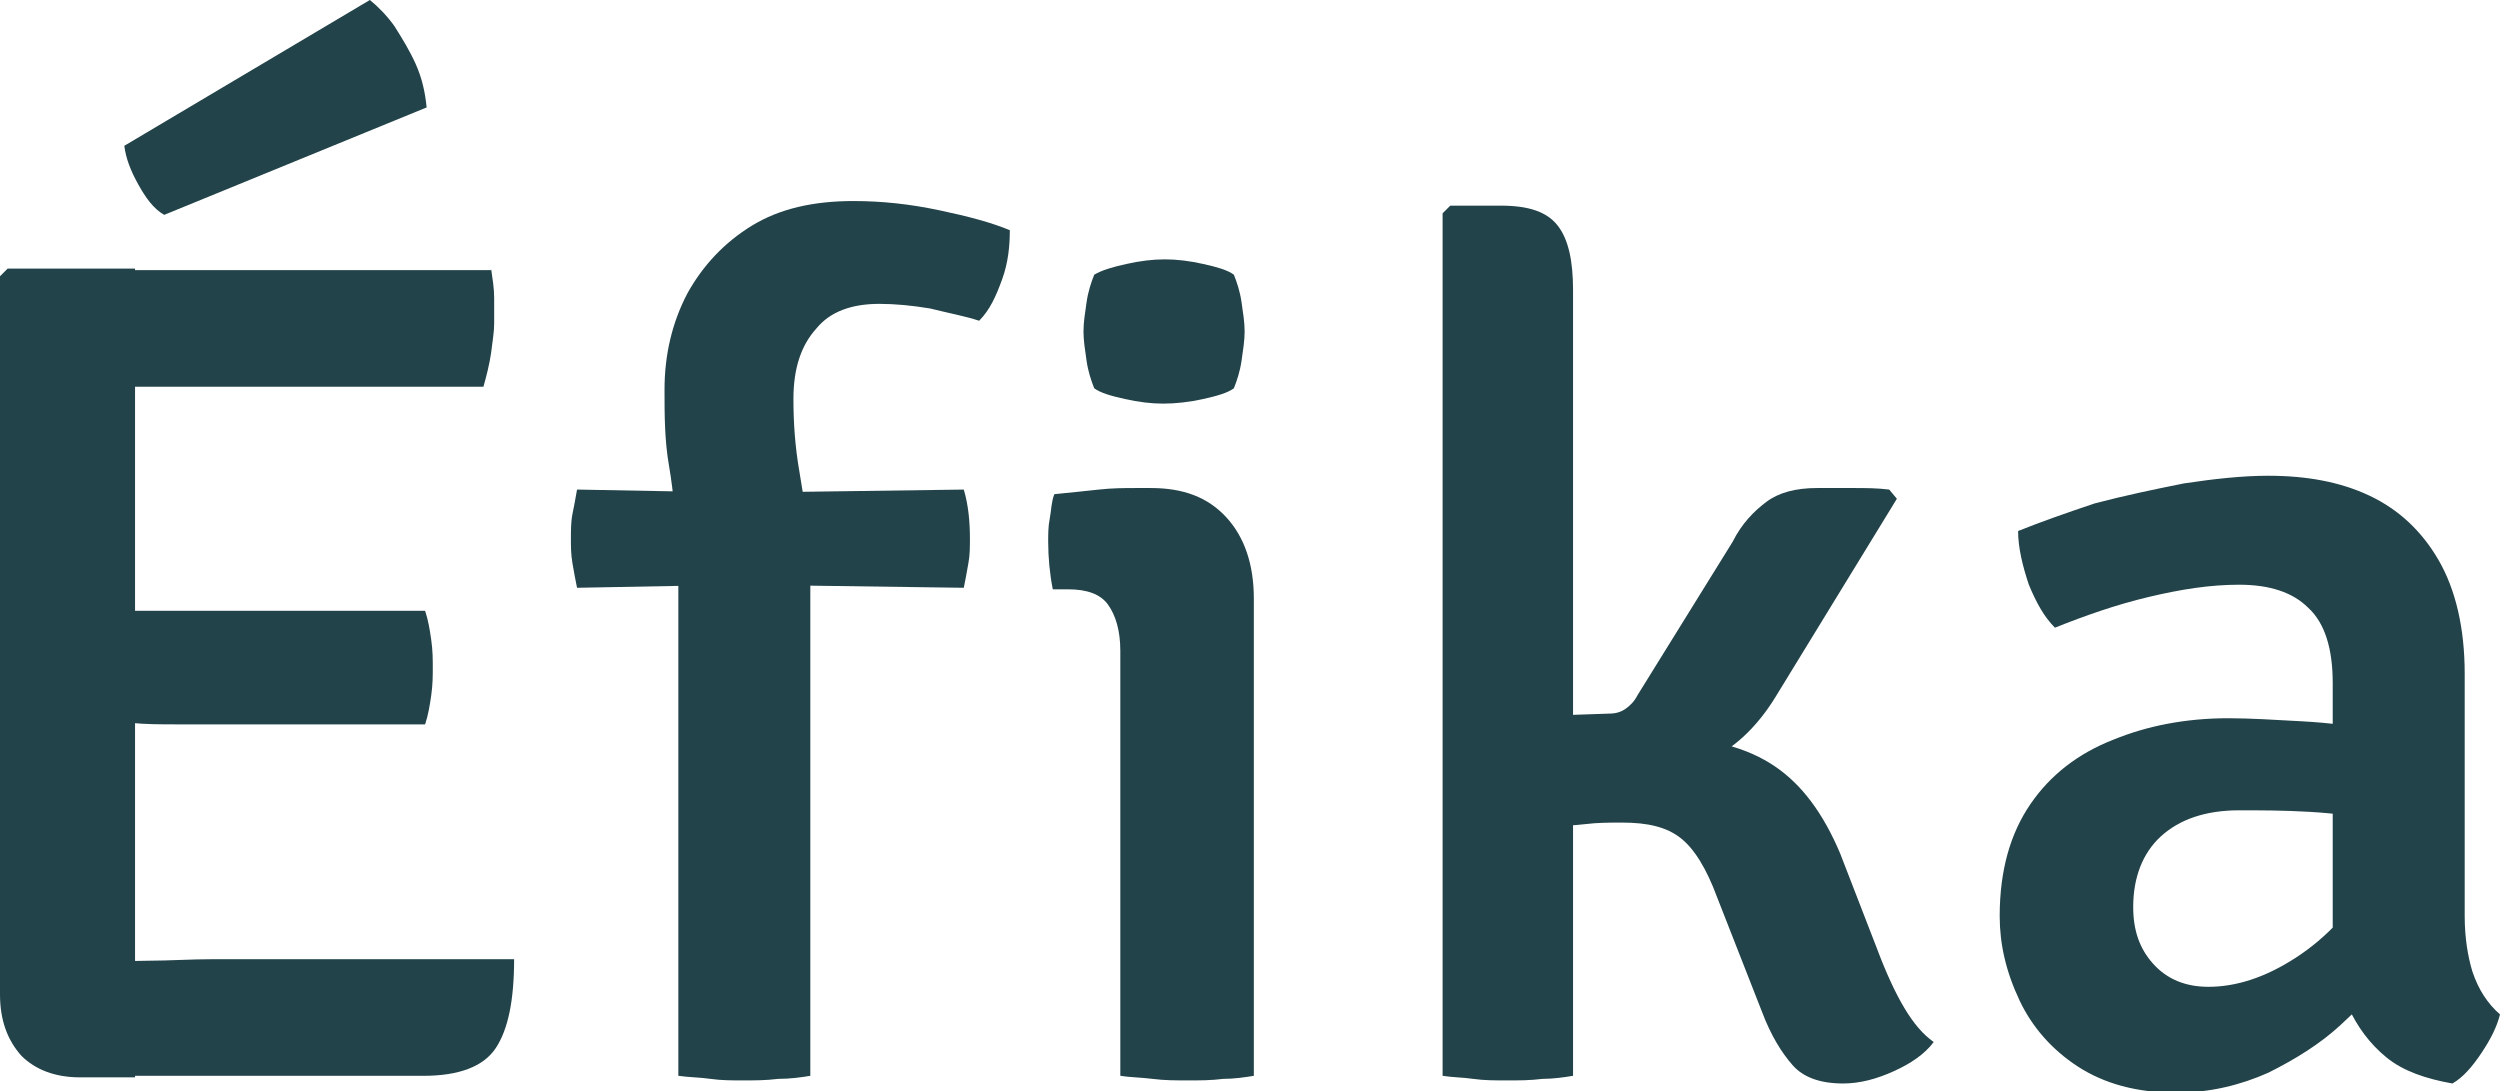
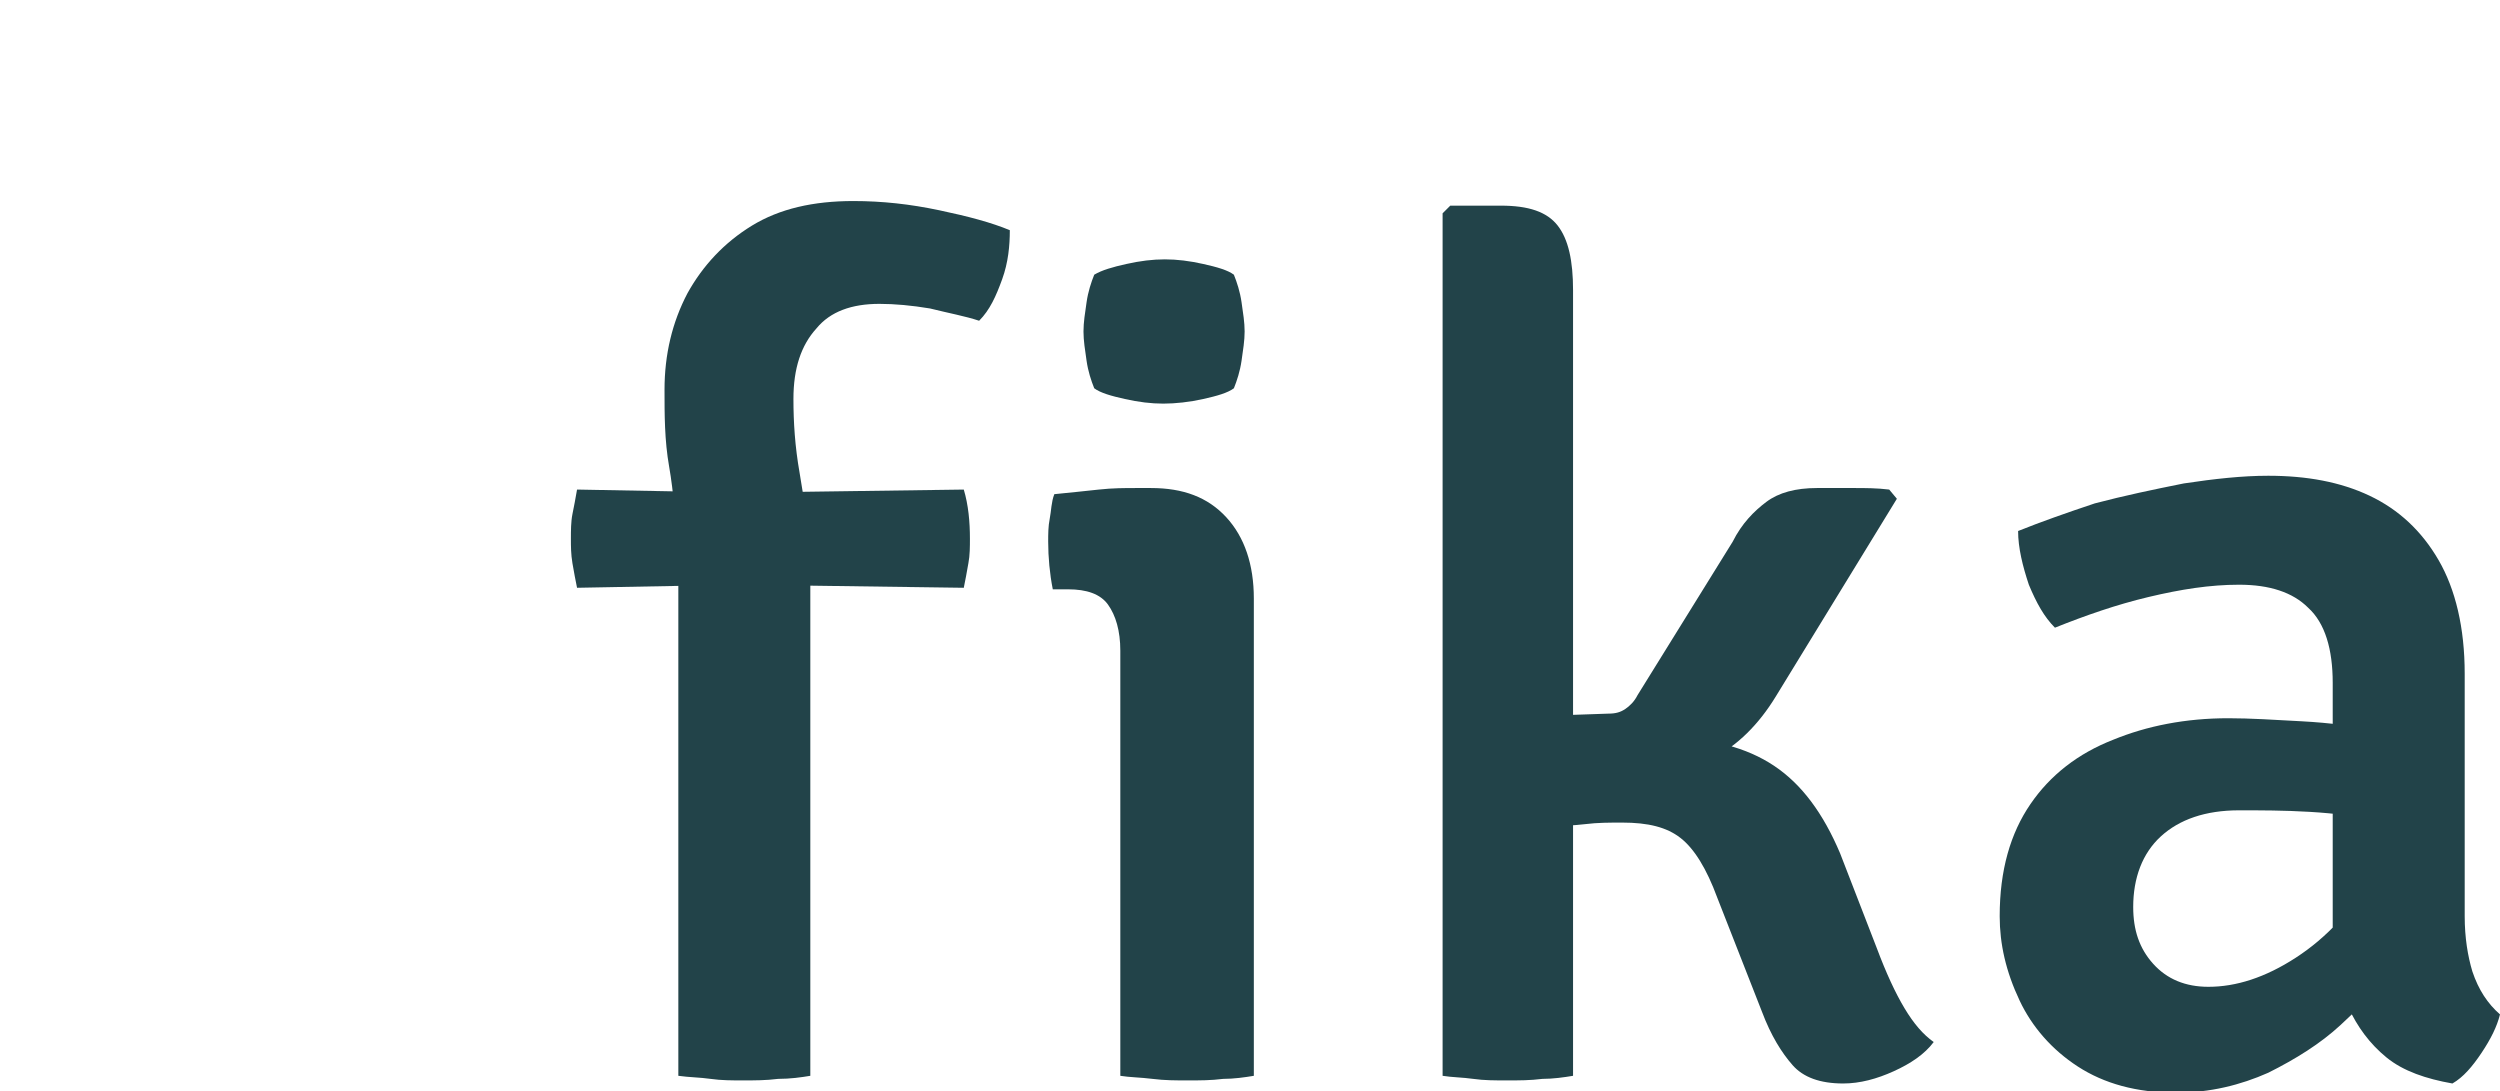
<svg xmlns="http://www.w3.org/2000/svg" version="1.1" id="Capa_1" x="0px" y="0px" viewBox="0 0 162.9 71.1" style="enable-background:new 0 0 162.9 71.1;" xml:space="preserve">
  <style type="text/css">
	.st0{fill:#224349;}
</style>
  <g>
-     <path class="st0" d="M0,18l0.5-0.5h8.3v7.4c0,1.1,0,2,0,2.7c0,0.7,0,1.6,0,2.7v28.2c0,0.8,0,1.5,0,2.1c0,0.6,0,1.3,0,2.1v7.5H5.2   c-1.6,0-2.9-0.5-3.8-1.4c-0.9-1-1.4-2.3-1.4-4V18z M32,17.5c0.1,0.7,0.2,1.3,0.2,1.9c0,0.6,0,1.2,0,1.7c0,0.5-0.1,1.1-0.2,1.9   c-0.1,0.7-0.3,1.5-0.5,2.2H13.8c-0.6,0-1.4,0-2.3,0c-1,0-2,0-3,0c-1,0-1.9,0-2.7-0.1v-7.5H32z M27.7,39.8c0.2,0.6,0.3,1.2,0.4,1.9   c0.1,0.7,0.1,1.3,0.1,1.8c0,0.5,0,1.1-0.1,1.8c-0.1,0.7-0.2,1.3-0.4,1.9H13.8c-0.6,0-1.4,0-2.3,0c-1,0-2,0-3-0.1c-1,0-1.9,0-2.7,0   v-7.2c0.8,0,1.7,0,2.7-0.1c1,0,2,0,3,0c1,0,1.7,0,2.3,0H27.7z M33.5,62.5c0,2.7-0.4,4.6-1.2,5.8c-0.8,1.2-2.4,1.8-4.7,1.8H5.8v-7.3   c1.3-0.1,2.6-0.2,3.9-0.2s2.7-0.1,4.3-0.1H33.5z M24.1,0c0.5,0.4,1.1,1,1.6,1.7c0.5,0.8,1,1.6,1.4,2.5c0.4,0.9,0.6,1.8,0.7,2.8   l-17.1,7c-0.7-0.4-1.2-1.1-1.7-2c-0.5-0.9-0.8-1.7-0.9-2.5L24.1,0z" />
    <path class="st0" d="M48.4,32.1l14.4-0.2c0.3,1,0.4,2.1,0.4,3.2c0,0.5,0,1.1-0.1,1.6c-0.1,0.6-0.2,1.1-0.3,1.6l-14.5-0.2l-10.7,0.2   c-0.1-0.5-0.2-1-0.3-1.6c-0.1-0.6-0.1-1.1-0.1-1.6s0-1.1,0.1-1.6c0.1-0.5,0.2-1,0.3-1.6L48.4,32.1z M44.2,35.7   c-0.2-1.8-0.3-3.6-0.6-5.3s-0.3-3.4-0.3-5c0-2.3,0.5-4.4,1.5-6.3c1-1.8,2.4-3.3,4.2-4.4c1.8-1.1,4-1.6,6.6-1.6   c1.9,0,3.7,0.2,5.6,0.6c1.9,0.4,3.4,0.8,4.6,1.3c0,1-0.1,2.1-0.5,3.2c-0.4,1.1-0.8,2-1.5,2.7c-0.9-0.3-2-0.5-3.2-0.8   c-1.2-0.2-2.3-0.3-3.3-0.3c-1.8,0-3.2,0.5-4.1,1.6c-1,1.1-1.5,2.6-1.5,4.6c0,1.5,0.1,3.1,0.4,4.8s0.5,3.4,0.7,5.1v34.2   c-0.6,0.1-1.3,0.2-2.1,0.2c-0.8,0.1-1.5,0.1-2.3,0.1c-0.7,0-1.4,0-2.1-0.1c-0.7-0.1-1.4-0.1-2.1-0.2V35.7z" />
    <path class="st0" d="M81.7,70.1c-0.6,0.1-1.3,0.2-2,0.2c-0.8,0.1-1.5,0.1-2.3,0.1c-0.8,0-1.5,0-2.3-0.1c-0.8-0.1-1.5-0.1-2.1-0.2   V42.4c0-1.3-0.3-2.3-0.8-3c-0.5-0.7-1.4-1-2.6-1h-1c-0.2-1-0.3-2.1-0.3-3.1c0-0.5,0-1,0.1-1.5c0.1-0.5,0.1-1.1,0.3-1.6   c1-0.1,2-0.2,2.9-0.3c0.9-0.1,1.7-0.1,2.4-0.1H75c2.1,0,3.7,0.6,4.9,1.9c1.2,1.3,1.8,3.1,1.8,5.3V70.1z M70.6,21.6   c0-0.6,0.1-1.2,0.2-1.9c0.1-0.7,0.3-1.3,0.5-1.8c0.5-0.3,1.2-0.5,2.1-0.7c0.9-0.2,1.7-0.3,2.5-0.3c0.8,0,1.6,0.1,2.5,0.3   c0.9,0.2,1.6,0.4,2,0.7c0.2,0.5,0.4,1.1,0.5,1.8c0.1,0.7,0.2,1.3,0.2,1.9c0,0.6-0.1,1.2-0.2,1.9c-0.1,0.7-0.3,1.3-0.5,1.8   c-0.4,0.3-1.1,0.5-2,0.7c-0.9,0.2-1.8,0.3-2.6,0.3c-0.8,0-1.6-0.1-2.5-0.3c-0.9-0.2-1.6-0.4-2-0.7c-0.2-0.5-0.4-1.1-0.5-1.8   C70.7,22.8,70.6,22.2,70.6,21.6z" />
    <path class="st0" d="M102.5,70.1c-0.6,0.1-1.3,0.2-2,0.2c-0.8,0.1-1.5,0.1-2.3,0.1c-0.8,0-1.5,0-2.2-0.1c-0.7-0.1-1.4-0.1-2-0.2   V13.9l0.5-0.5h3.3c1.8,0,3,0.4,3.7,1.3c0.7,0.9,1,2.3,1,4.2V70.1z M122.3,61.8c0.6,1.6,1.2,2.9,1.8,3.9s1.2,1.7,1.9,2.2   c-0.6,0.8-1.5,1.4-2.6,1.9c-1.1,0.5-2.2,0.8-3.3,0.8c-1.5,0-2.6-0.4-3.3-1.2c-0.7-0.8-1.4-1.9-2-3.5l-2.9-7.4   c-0.7-1.9-1.5-3.2-2.4-3.9c-0.9-0.7-2.1-1-3.8-1c-0.8,0-1.6,0-2.4,0.1c-0.8,0.1-1.6,0.1-2.5,0.2L98,54.4v-6.3h10.7   c2.8,0,5.1,0.6,6.9,1.8s3.2,3.1,4.3,5.7L122.3,61.8z M115.7,45.4c-1.1,1.8-2.5,3.2-4.1,4c-1.7,0.8-3.7,1.3-6.2,1.3H99v-4l5.8-0.2   c0.5,0,0.8-0.1,1.1-0.3c0.3-0.2,0.6-0.5,0.8-0.9l6.2-10c0.6-1.2,1.4-2,2.2-2.6c0.8-0.6,1.9-0.9,3.3-0.9c0.9,0,1.7,0,2.4,0   c0.7,0,1.5,0,2.3,0.1l0.5,0.6L115.7,45.4z" />
    <path class="st0" d="M130.3,59.7c0-3,0.7-5.4,2-7.3c1.3-1.9,3.1-3.3,5.4-4.2c2.2-0.9,4.7-1.4,7.5-1.4c1.4,0,3,0.1,4.8,0.2   c1.8,0.1,3.5,0.3,5,0.7v5.8c-1.3-0.3-2.8-0.5-4.5-0.6c-1.7-0.1-3.2-0.1-4.6-0.1c-2.2,0-3.9,0.6-5.1,1.7c-1.2,1.1-1.8,2.7-1.8,4.6   c0,1.5,0.4,2.7,1.3,3.7s2.1,1.5,3.6,1.5c1.8,0,3.7-0.6,5.7-1.9c2-1.3,3.7-3.1,5-5.5l1.3,6.4c-0.9,1.1-2.1,2.3-3.4,3.5   s-2.9,2.2-4.7,3.1c-1.8,0.8-3.8,1.3-6,1.3c-2.6,0-4.7-0.6-6.4-1.7c-1.7-1.1-3-2.6-3.8-4.3C130.7,63.3,130.3,61.5,130.3,59.7z    M162.9,66.1c-0.2,0.8-0.6,1.6-1.2,2.5c-0.6,0.9-1.2,1.6-1.9,2c-1.7-0.3-3.2-0.8-4.3-1.7c-1.1-0.9-1.9-2-2.5-3.3   c-0.5-1.3-0.9-2.6-1-3.9V44.5c0-2.2-0.5-3.9-1.6-4.9c-1-1-2.5-1.5-4.5-1.5c-1.9,0-3.8,0.3-5.9,0.8s-4.1,1.2-6.1,2   c-0.7-0.7-1.2-1.6-1.7-2.8c-0.4-1.2-0.7-2.4-0.7-3.5c1.5-0.6,3.2-1.2,5-1.8c1.9-0.5,3.8-0.9,5.8-1.3c2-0.3,3.8-0.5,5.5-0.5   c2.5,0,4.7,0.4,6.6,1.3s3.4,2.3,4.5,4.2c1.1,1.9,1.7,4.4,1.7,7.4v15.8c0,1.4,0.2,2.6,0.5,3.6C161.5,64.5,162.1,65.4,162.9,66.1z" />
  </g>
</svg>